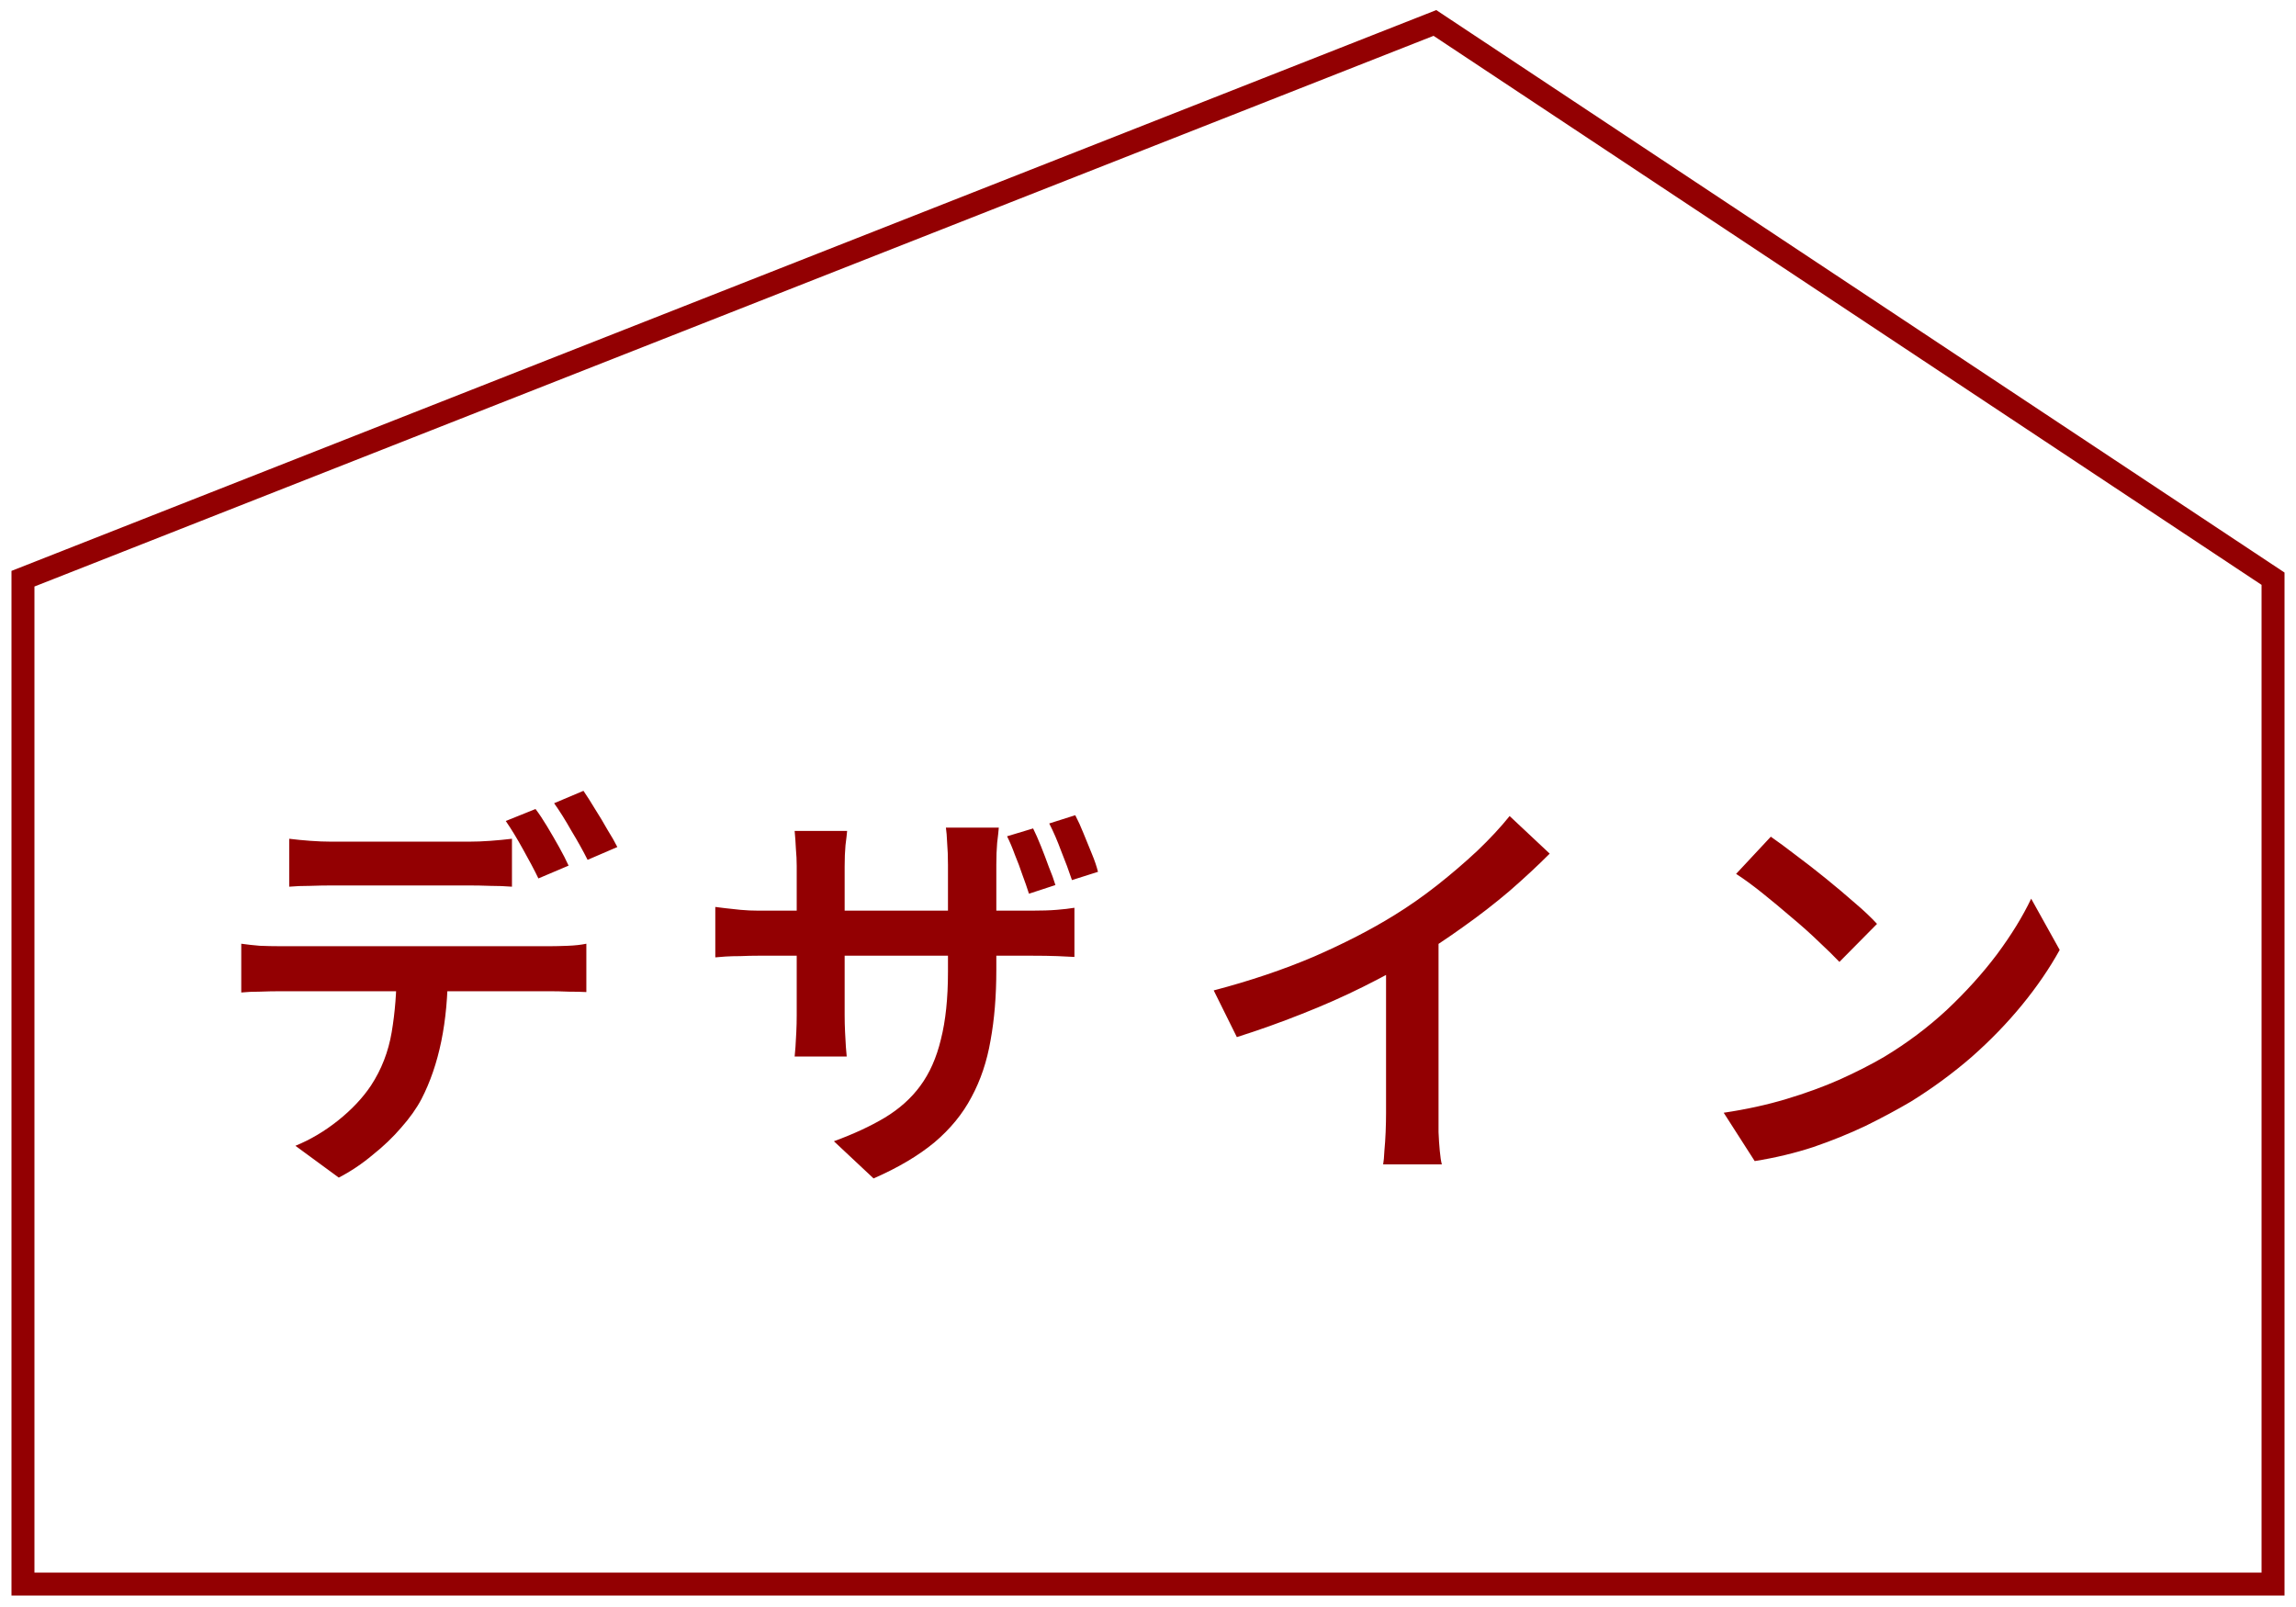
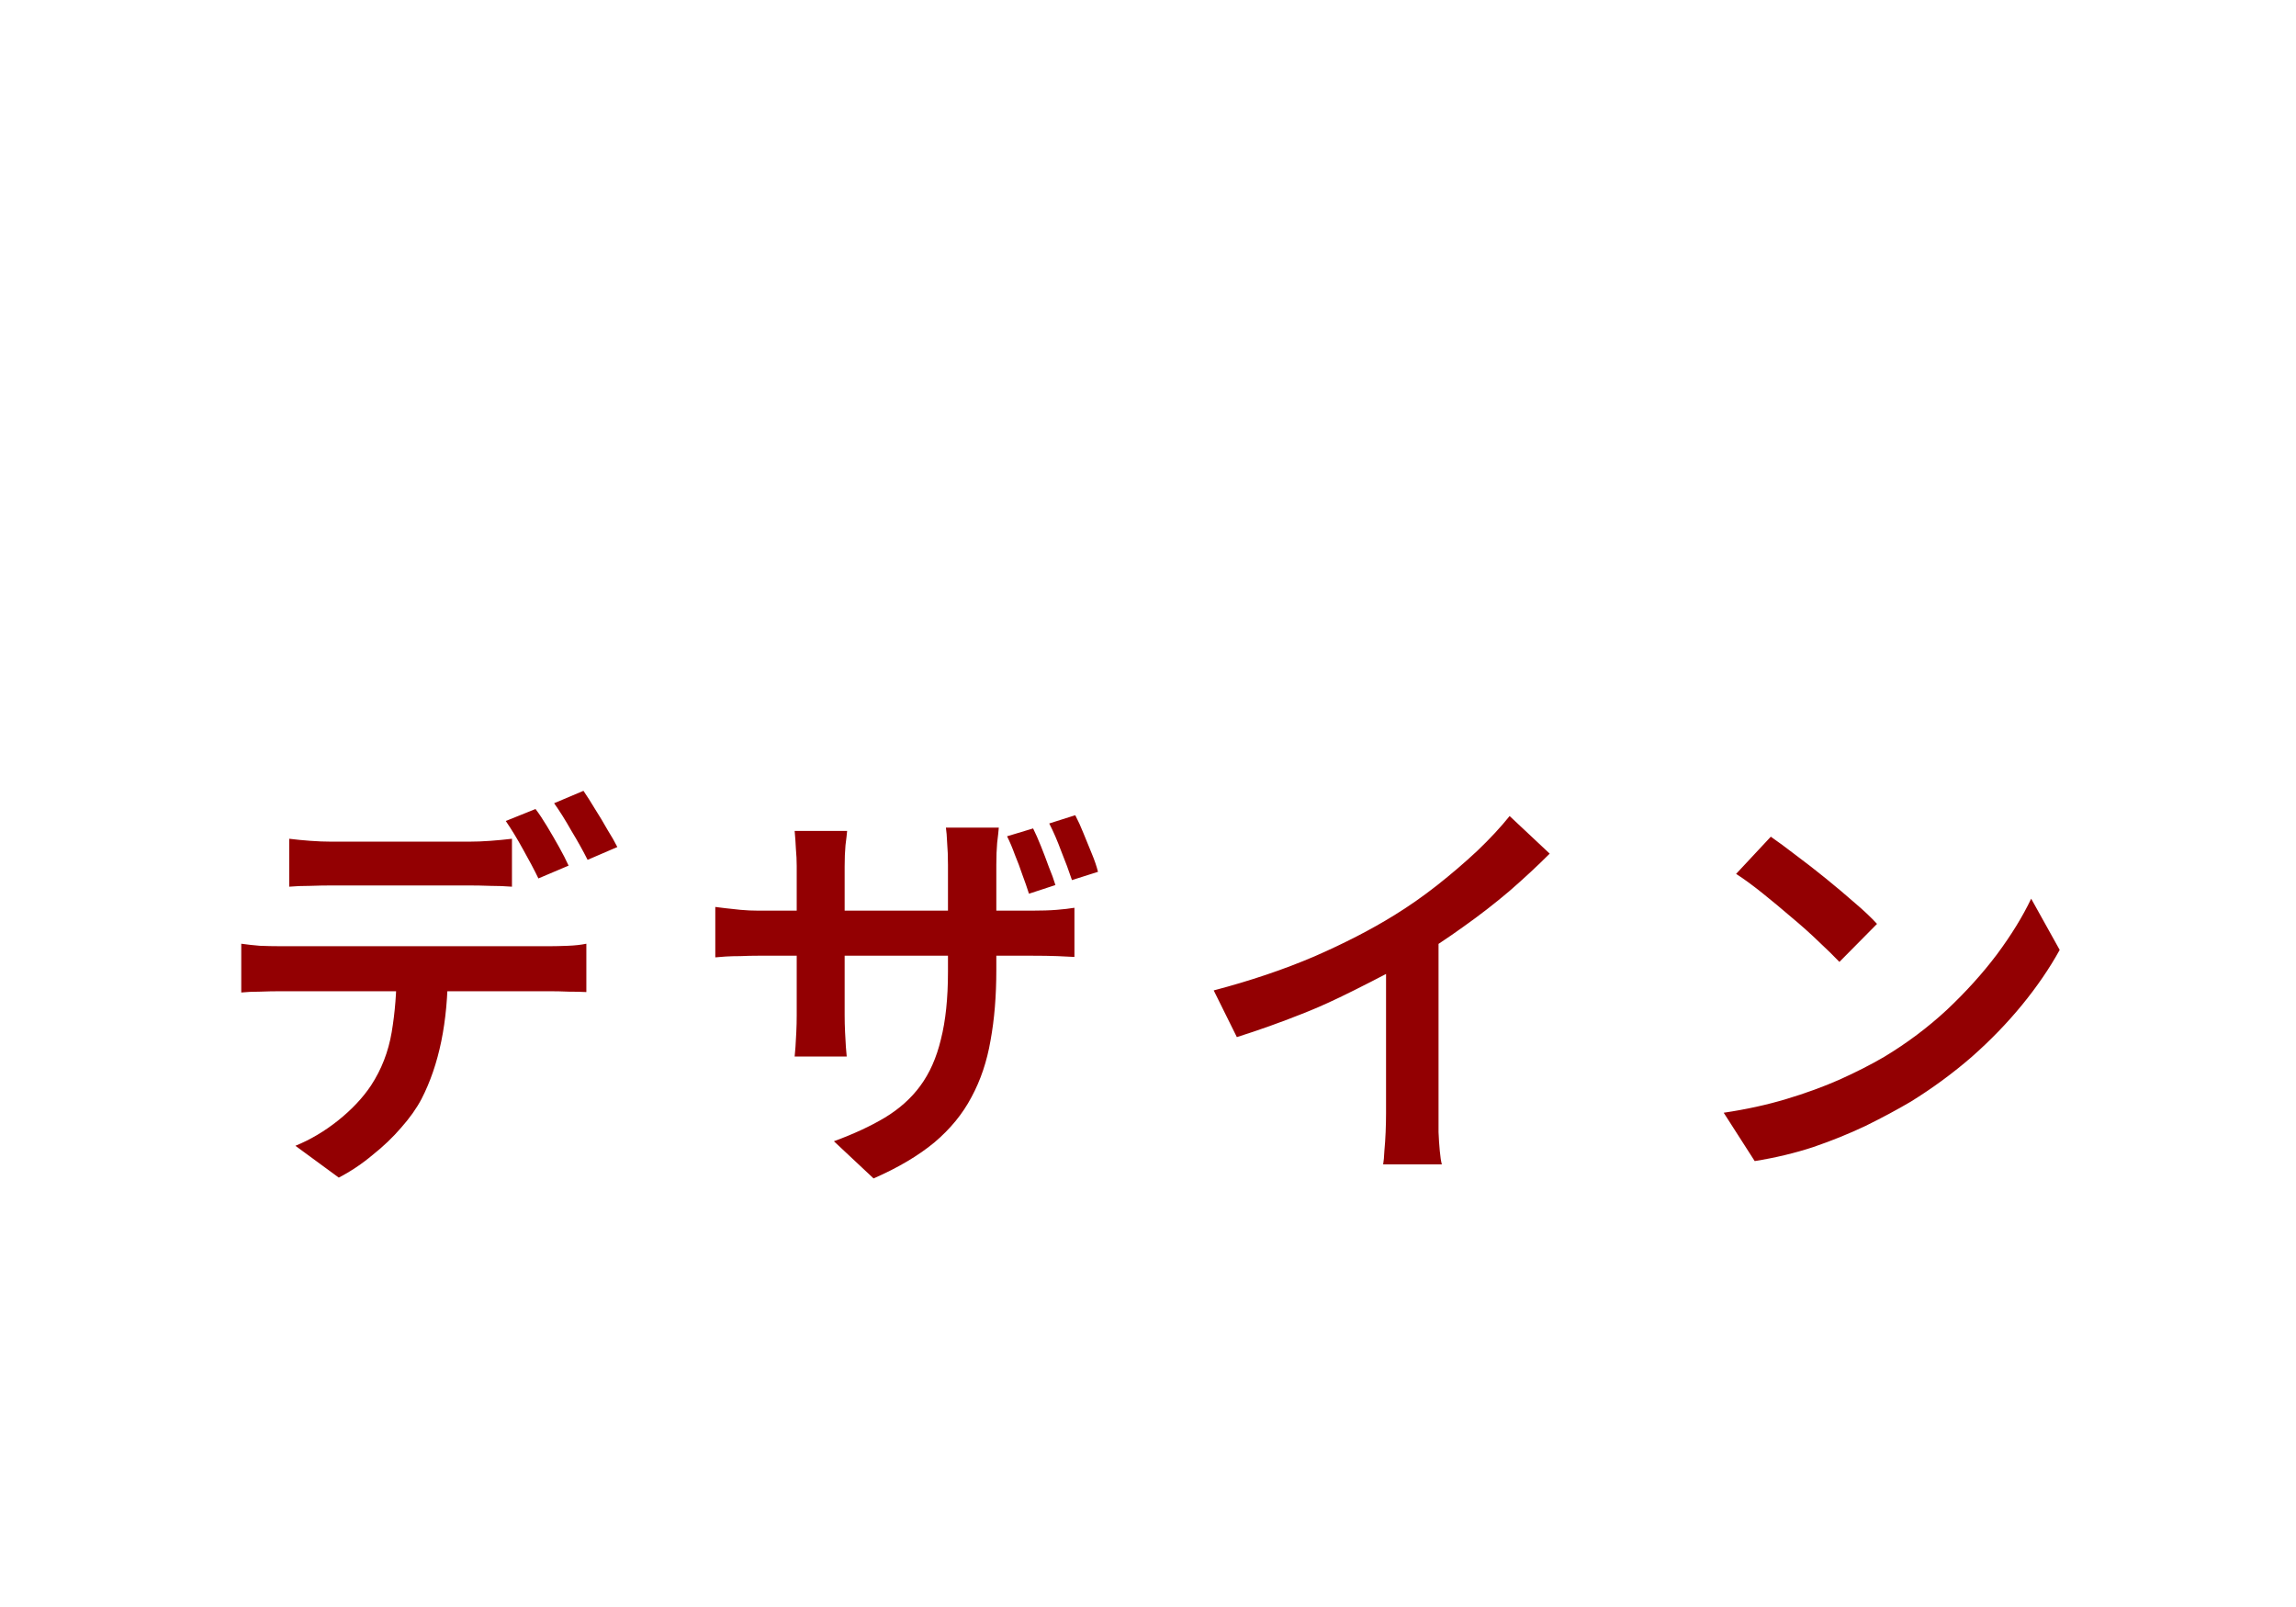
<svg xmlns="http://www.w3.org/2000/svg" width="100" height="70" viewBox="0 0 100 70" fill="none">
-   <path d="M1 25.208L62.496 1L99 25.208V69H1V25.208Z" stroke="#930002" />
-   <path d="M12.596 36.536C12.884 36.572 13.19 36.602 13.514 36.626C13.838 36.65 14.144 36.662 14.432 36.662C14.66 36.662 14.978 36.662 15.386 36.662C15.794 36.662 16.244 36.662 16.736 36.662C17.228 36.662 17.714 36.662 18.194 36.662C18.686 36.662 19.13 36.662 19.526 36.662C19.922 36.662 20.222 36.662 20.426 36.662C20.726 36.662 21.038 36.65 21.362 36.626C21.686 36.602 21.998 36.572 22.298 36.536V38.624C21.998 38.6 21.686 38.588 21.362 38.588C21.038 38.576 20.726 38.57 20.426 38.57C20.222 38.57 19.922 38.57 19.526 38.57C19.13 38.57 18.686 38.57 18.194 38.57C17.714 38.57 17.228 38.57 16.736 38.57C16.244 38.57 15.794 38.57 15.386 38.57C14.978 38.57 14.666 38.57 14.45 38.57C14.15 38.57 13.832 38.576 13.496 38.588C13.16 38.588 12.86 38.6 12.596 38.624V36.536ZM10.508 41.108C10.76 41.144 11.03 41.174 11.318 41.198C11.618 41.21 11.906 41.216 12.182 41.216C12.338 41.216 12.65 41.216 13.118 41.216C13.586 41.216 14.15 41.216 14.81 41.216C15.47 41.216 16.178 41.216 16.934 41.216C17.702 41.216 18.464 41.216 19.22 41.216C19.988 41.216 20.702 41.216 21.362 41.216C22.034 41.216 22.598 41.216 23.054 41.216C23.522 41.216 23.828 41.216 23.972 41.216C24.164 41.216 24.416 41.21 24.728 41.198C25.04 41.186 25.31 41.156 25.538 41.108V43.214C25.322 43.202 25.064 43.196 24.764 43.196C24.476 43.184 24.212 43.178 23.972 43.178C23.828 43.178 23.522 43.178 23.054 43.178C22.598 43.178 22.034 43.178 21.362 43.178C20.702 43.178 19.988 43.178 19.22 43.178C18.464 43.178 17.702 43.178 16.934 43.178C16.178 43.178 15.47 43.178 14.81 43.178C14.15 43.178 13.586 43.178 13.118 43.178C12.65 43.178 12.338 43.178 12.182 43.178C11.918 43.178 11.63 43.184 11.318 43.196C11.018 43.196 10.748 43.208 10.508 43.232V41.108ZM19.508 42.224C19.508 43.376 19.412 44.42 19.22 45.356C19.028 46.292 18.74 47.132 18.356 47.876C18.14 48.284 17.846 48.698 17.474 49.118C17.114 49.538 16.7 49.934 16.232 50.306C15.776 50.69 15.284 51.02 14.756 51.296L12.866 49.91C13.514 49.646 14.132 49.28 14.72 48.812C15.32 48.332 15.8 47.822 16.16 47.282C16.616 46.586 16.916 45.812 17.06 44.96C17.204 44.108 17.276 43.196 17.276 42.224H19.508ZM23.324 35.24C23.48 35.444 23.648 35.696 23.828 35.996C24.008 36.296 24.182 36.596 24.35 36.896C24.518 37.196 24.656 37.466 24.764 37.706L23.45 38.264C23.27 37.892 23.048 37.472 22.784 37.004C22.52 36.524 22.268 36.11 22.028 35.762L23.324 35.24ZM25.412 34.448C25.568 34.676 25.736 34.94 25.916 35.24C26.108 35.54 26.288 35.84 26.456 36.14C26.636 36.428 26.78 36.68 26.888 36.896L25.592 37.454C25.4 37.07 25.166 36.65 24.89 36.194C24.626 35.726 24.374 35.324 24.134 34.988L25.412 34.448ZM44.996 36.086C45.104 36.302 45.218 36.56 45.338 36.86C45.458 37.16 45.572 37.46 45.68 37.76C45.8 38.048 45.896 38.312 45.968 38.552L44.816 38.93C44.732 38.666 44.636 38.39 44.528 38.102C44.432 37.814 44.324 37.526 44.204 37.238C44.096 36.938 43.982 36.668 43.862 36.428L44.996 36.086ZM46.832 35.51C46.952 35.738 47.072 36.002 47.192 36.302C47.312 36.59 47.432 36.884 47.552 37.184C47.672 37.472 47.762 37.736 47.822 37.976L46.688 38.336C46.556 37.94 46.4 37.52 46.22 37.076C46.052 36.62 45.878 36.218 45.698 35.87L46.832 35.51ZM43.394 42.242C43.394 43.382 43.31 44.408 43.142 45.32C42.986 46.232 42.71 47.054 42.314 47.786C41.93 48.518 41.39 49.178 40.694 49.766C39.998 50.342 39.116 50.864 38.048 51.332L36.32 49.712C37.172 49.4 37.91 49.058 38.534 48.686C39.17 48.302 39.686 47.84 40.082 47.3C40.49 46.748 40.79 46.07 40.982 45.266C41.186 44.462 41.288 43.484 41.288 42.332V37.67C41.288 37.31 41.276 36.992 41.252 36.716C41.24 36.428 41.222 36.206 41.198 36.05H43.502C43.49 36.206 43.466 36.428 43.43 36.716C43.406 36.992 43.394 37.31 43.394 37.67V42.242ZM36.896 36.194C36.884 36.338 36.86 36.548 36.824 36.824C36.8 37.088 36.788 37.394 36.788 37.742V44.222C36.788 44.462 36.794 44.708 36.806 44.96C36.818 45.2 36.83 45.416 36.842 45.608C36.854 45.788 36.866 45.926 36.878 46.022H34.61C34.622 45.926 34.634 45.788 34.646 45.608C34.658 45.416 34.67 45.2 34.682 44.96C34.694 44.72 34.7 44.474 34.7 44.222V37.724C34.7 37.484 34.688 37.232 34.664 36.968C34.652 36.704 34.634 36.446 34.61 36.194H36.896ZM31.154 39.506C31.25 39.518 31.394 39.536 31.586 39.56C31.778 39.584 32 39.608 32.252 39.632C32.504 39.656 32.774 39.668 33.062 39.668H44.906C45.362 39.668 45.734 39.656 46.022 39.632C46.322 39.608 46.58 39.578 46.796 39.542V41.684C46.628 41.672 46.382 41.66 46.058 41.648C45.746 41.636 45.362 41.63 44.906 41.63H33.062C32.774 41.63 32.504 41.636 32.252 41.648C32.012 41.648 31.796 41.654 31.604 41.666C31.424 41.678 31.274 41.69 31.154 41.702V39.506ZM52.862 43.142C54.458 42.722 55.916 42.23 57.236 41.666C58.556 41.09 59.72 40.49 60.728 39.866C61.352 39.482 61.97 39.05 62.582 38.57C63.206 38.078 63.794 37.574 64.346 37.058C64.898 36.53 65.366 36.026 65.75 35.546L67.496 37.184C66.956 37.724 66.368 38.27 65.732 38.822C65.096 39.362 64.43 39.878 63.734 40.37C63.05 40.862 62.354 41.324 61.646 41.756C60.974 42.152 60.218 42.56 59.378 42.98C58.538 43.4 57.644 43.796 56.696 44.168C55.76 44.54 54.818 44.876 53.87 45.176L52.862 43.142ZM60.368 40.928L62.654 40.352V48.488C62.654 48.74 62.654 49.016 62.654 49.316C62.666 49.604 62.684 49.874 62.708 50.126C62.732 50.39 62.762 50.588 62.798 50.72H60.242C60.266 50.588 60.284 50.39 60.296 50.126C60.32 49.874 60.338 49.604 60.35 49.316C60.362 49.016 60.368 48.74 60.368 48.488V40.928ZM77.126 36.446C77.438 36.662 77.804 36.932 78.224 37.256C78.644 37.568 79.076 37.904 79.52 38.264C79.964 38.624 80.384 38.978 80.78 39.326C81.176 39.662 81.5 39.968 81.752 40.244L80.114 41.9C79.886 41.66 79.586 41.366 79.214 41.018C78.854 40.67 78.458 40.316 78.026 39.956C77.594 39.584 77.168 39.23 76.748 38.894C76.328 38.558 75.95 38.282 75.614 38.066L77.126 36.446ZM75.074 48.47C76.046 48.326 76.952 48.128 77.792 47.876C78.632 47.624 79.406 47.342 80.114 47.03C80.834 46.706 81.482 46.376 82.058 46.04C83.054 45.44 83.966 44.756 84.794 43.988C85.622 43.208 86.348 42.404 86.972 41.576C87.596 40.736 88.094 39.926 88.466 39.146L89.708 41.378C89.264 42.182 88.718 42.98 88.07 43.772C87.422 44.564 86.69 45.32 85.874 46.04C85.058 46.748 84.176 47.396 83.228 47.984C82.616 48.344 81.956 48.698 81.248 49.046C80.54 49.382 79.784 49.688 78.98 49.964C78.176 50.228 77.324 50.432 76.424 50.576L75.074 48.47Z" fill="#930002" />
+   <path d="M12.596 36.536C12.884 36.572 13.19 36.602 13.514 36.626C13.838 36.65 14.144 36.662 14.432 36.662C14.66 36.662 14.978 36.662 15.386 36.662C15.794 36.662 16.244 36.662 16.736 36.662C17.228 36.662 17.714 36.662 18.194 36.662C18.686 36.662 19.13 36.662 19.526 36.662C19.922 36.662 20.222 36.662 20.426 36.662C20.726 36.662 21.038 36.65 21.362 36.626C21.686 36.602 21.998 36.572 22.298 36.536V38.624C21.998 38.6 21.686 38.588 21.362 38.588C21.038 38.576 20.726 38.57 20.426 38.57C20.222 38.57 19.922 38.57 19.526 38.57C19.13 38.57 18.686 38.57 18.194 38.57C17.714 38.57 17.228 38.57 16.736 38.57C16.244 38.57 15.794 38.57 15.386 38.57C14.978 38.57 14.666 38.57 14.45 38.57C14.15 38.57 13.832 38.576 13.496 38.588C13.16 38.588 12.86 38.6 12.596 38.624V36.536ZM10.508 41.108C10.76 41.144 11.03 41.174 11.318 41.198C11.618 41.21 11.906 41.216 12.182 41.216C12.338 41.216 12.65 41.216 13.118 41.216C13.586 41.216 14.15 41.216 14.81 41.216C15.47 41.216 16.178 41.216 16.934 41.216C17.702 41.216 18.464 41.216 19.22 41.216C19.988 41.216 20.702 41.216 21.362 41.216C22.034 41.216 22.598 41.216 23.054 41.216C23.522 41.216 23.828 41.216 23.972 41.216C24.164 41.216 24.416 41.21 24.728 41.198C25.04 41.186 25.31 41.156 25.538 41.108V43.214C25.322 43.202 25.064 43.196 24.764 43.196C24.476 43.184 24.212 43.178 23.972 43.178C23.828 43.178 23.522 43.178 23.054 43.178C22.598 43.178 22.034 43.178 21.362 43.178C20.702 43.178 19.988 43.178 19.22 43.178C18.464 43.178 17.702 43.178 16.934 43.178C16.178 43.178 15.47 43.178 14.81 43.178C14.15 43.178 13.586 43.178 13.118 43.178C12.65 43.178 12.338 43.178 12.182 43.178C11.918 43.178 11.63 43.184 11.318 43.196C11.018 43.196 10.748 43.208 10.508 43.232V41.108ZM19.508 42.224C19.508 43.376 19.412 44.42 19.22 45.356C19.028 46.292 18.74 47.132 18.356 47.876C18.14 48.284 17.846 48.698 17.474 49.118C17.114 49.538 16.7 49.934 16.232 50.306C15.776 50.69 15.284 51.02 14.756 51.296L12.866 49.91C13.514 49.646 14.132 49.28 14.72 48.812C15.32 48.332 15.8 47.822 16.16 47.282C16.616 46.586 16.916 45.812 17.06 44.96C17.204 44.108 17.276 43.196 17.276 42.224H19.508ZM23.324 35.24C23.48 35.444 23.648 35.696 23.828 35.996C24.008 36.296 24.182 36.596 24.35 36.896C24.518 37.196 24.656 37.466 24.764 37.706L23.45 38.264C23.27 37.892 23.048 37.472 22.784 37.004C22.52 36.524 22.268 36.11 22.028 35.762L23.324 35.24ZM25.412 34.448C25.568 34.676 25.736 34.94 25.916 35.24C26.108 35.54 26.288 35.84 26.456 36.14C26.636 36.428 26.78 36.68 26.888 36.896L25.592 37.454C25.4 37.07 25.166 36.65 24.89 36.194C24.626 35.726 24.374 35.324 24.134 34.988L25.412 34.448ZM44.996 36.086C45.104 36.302 45.218 36.56 45.338 36.86C45.458 37.16 45.572 37.46 45.68 37.76C45.8 38.048 45.896 38.312 45.968 38.552L44.816 38.93C44.732 38.666 44.636 38.39 44.528 38.102C44.432 37.814 44.324 37.526 44.204 37.238C44.096 36.938 43.982 36.668 43.862 36.428L44.996 36.086ZM46.832 35.51C46.952 35.738 47.072 36.002 47.192 36.302C47.312 36.59 47.432 36.884 47.552 37.184C47.672 37.472 47.762 37.736 47.822 37.976L46.688 38.336C46.556 37.94 46.4 37.52 46.22 37.076C46.052 36.62 45.878 36.218 45.698 35.87L46.832 35.51ZM43.394 42.242C43.394 43.382 43.31 44.408 43.142 45.32C42.986 46.232 42.71 47.054 42.314 47.786C41.93 48.518 41.39 49.178 40.694 49.766C39.998 50.342 39.116 50.864 38.048 51.332L36.32 49.712C37.172 49.4 37.91 49.058 38.534 48.686C39.17 48.302 39.686 47.84 40.082 47.3C40.49 46.748 40.79 46.07 40.982 45.266C41.186 44.462 41.288 43.484 41.288 42.332V37.67C41.288 37.31 41.276 36.992 41.252 36.716C41.24 36.428 41.222 36.206 41.198 36.05H43.502C43.49 36.206 43.466 36.428 43.43 36.716C43.406 36.992 43.394 37.31 43.394 37.67V42.242ZM36.896 36.194C36.884 36.338 36.86 36.548 36.824 36.824C36.8 37.088 36.788 37.394 36.788 37.742V44.222C36.788 44.462 36.794 44.708 36.806 44.96C36.818 45.2 36.83 45.416 36.842 45.608C36.854 45.788 36.866 45.926 36.878 46.022H34.61C34.622 45.926 34.634 45.788 34.646 45.608C34.658 45.416 34.67 45.2 34.682 44.96C34.694 44.72 34.7 44.474 34.7 44.222V37.724C34.7 37.484 34.688 37.232 34.664 36.968C34.652 36.704 34.634 36.446 34.61 36.194H36.896ZM31.154 39.506C31.25 39.518 31.394 39.536 31.586 39.56C31.778 39.584 32 39.608 32.252 39.632C32.504 39.656 32.774 39.668 33.062 39.668H44.906C45.362 39.668 45.734 39.656 46.022 39.632C46.322 39.608 46.58 39.578 46.796 39.542V41.684C46.628 41.672 46.382 41.66 46.058 41.648C45.746 41.636 45.362 41.63 44.906 41.63H33.062C32.774 41.63 32.504 41.636 32.252 41.648C32.012 41.648 31.796 41.654 31.604 41.666C31.424 41.678 31.274 41.69 31.154 41.702V39.506ZM52.862 43.142C54.458 42.722 55.916 42.23 57.236 41.666C58.556 41.09 59.72 40.49 60.728 39.866C61.352 39.482 61.97 39.05 62.582 38.57C63.206 38.078 63.794 37.574 64.346 37.058C64.898 36.53 65.366 36.026 65.75 35.546L67.496 37.184C66.956 37.724 66.368 38.27 65.732 38.822C65.096 39.362 64.43 39.878 63.734 40.37C63.05 40.862 62.354 41.324 61.646 41.756C58.538 43.4 57.644 43.796 56.696 44.168C55.76 44.54 54.818 44.876 53.87 45.176L52.862 43.142ZM60.368 40.928L62.654 40.352V48.488C62.654 48.74 62.654 49.016 62.654 49.316C62.666 49.604 62.684 49.874 62.708 50.126C62.732 50.39 62.762 50.588 62.798 50.72H60.242C60.266 50.588 60.284 50.39 60.296 50.126C60.32 49.874 60.338 49.604 60.35 49.316C60.362 49.016 60.368 48.74 60.368 48.488V40.928ZM77.126 36.446C77.438 36.662 77.804 36.932 78.224 37.256C78.644 37.568 79.076 37.904 79.52 38.264C79.964 38.624 80.384 38.978 80.78 39.326C81.176 39.662 81.5 39.968 81.752 40.244L80.114 41.9C79.886 41.66 79.586 41.366 79.214 41.018C78.854 40.67 78.458 40.316 78.026 39.956C77.594 39.584 77.168 39.23 76.748 38.894C76.328 38.558 75.95 38.282 75.614 38.066L77.126 36.446ZM75.074 48.47C76.046 48.326 76.952 48.128 77.792 47.876C78.632 47.624 79.406 47.342 80.114 47.03C80.834 46.706 81.482 46.376 82.058 46.04C83.054 45.44 83.966 44.756 84.794 43.988C85.622 43.208 86.348 42.404 86.972 41.576C87.596 40.736 88.094 39.926 88.466 39.146L89.708 41.378C89.264 42.182 88.718 42.98 88.07 43.772C87.422 44.564 86.69 45.32 85.874 46.04C85.058 46.748 84.176 47.396 83.228 47.984C82.616 48.344 81.956 48.698 81.248 49.046C80.54 49.382 79.784 49.688 78.98 49.964C78.176 50.228 77.324 50.432 76.424 50.576L75.074 48.47Z" fill="#930002" />
</svg>